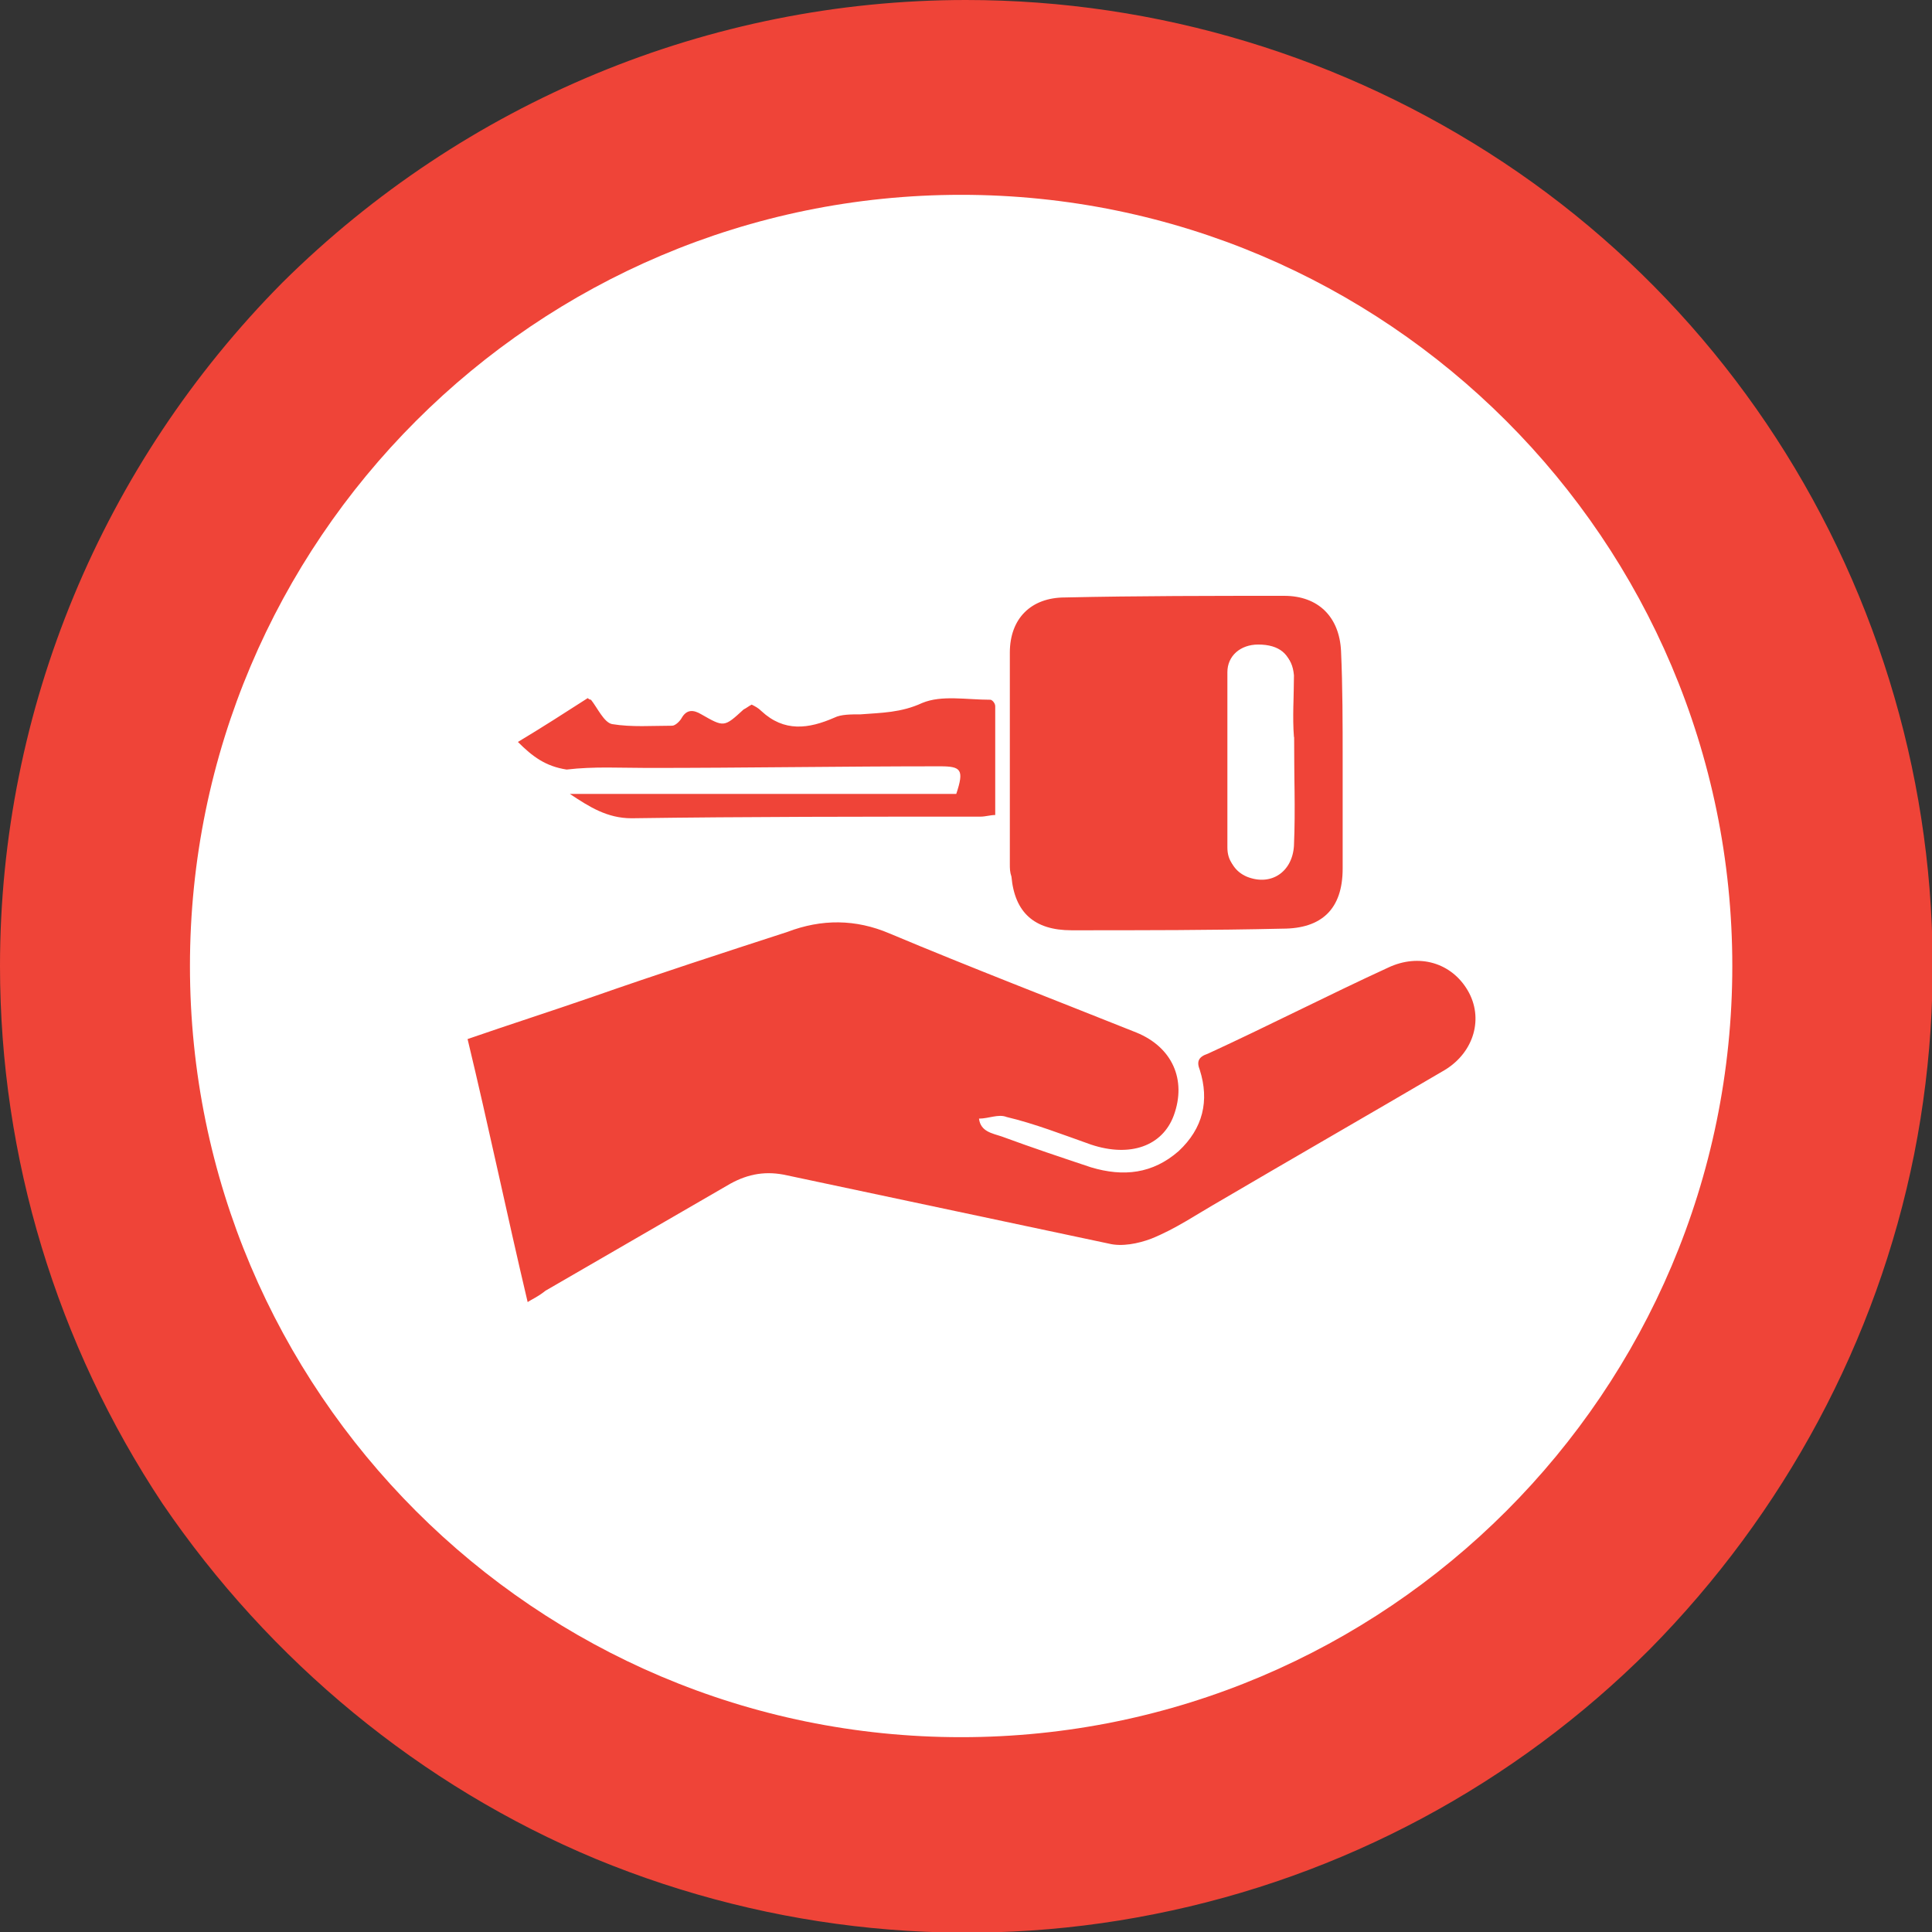
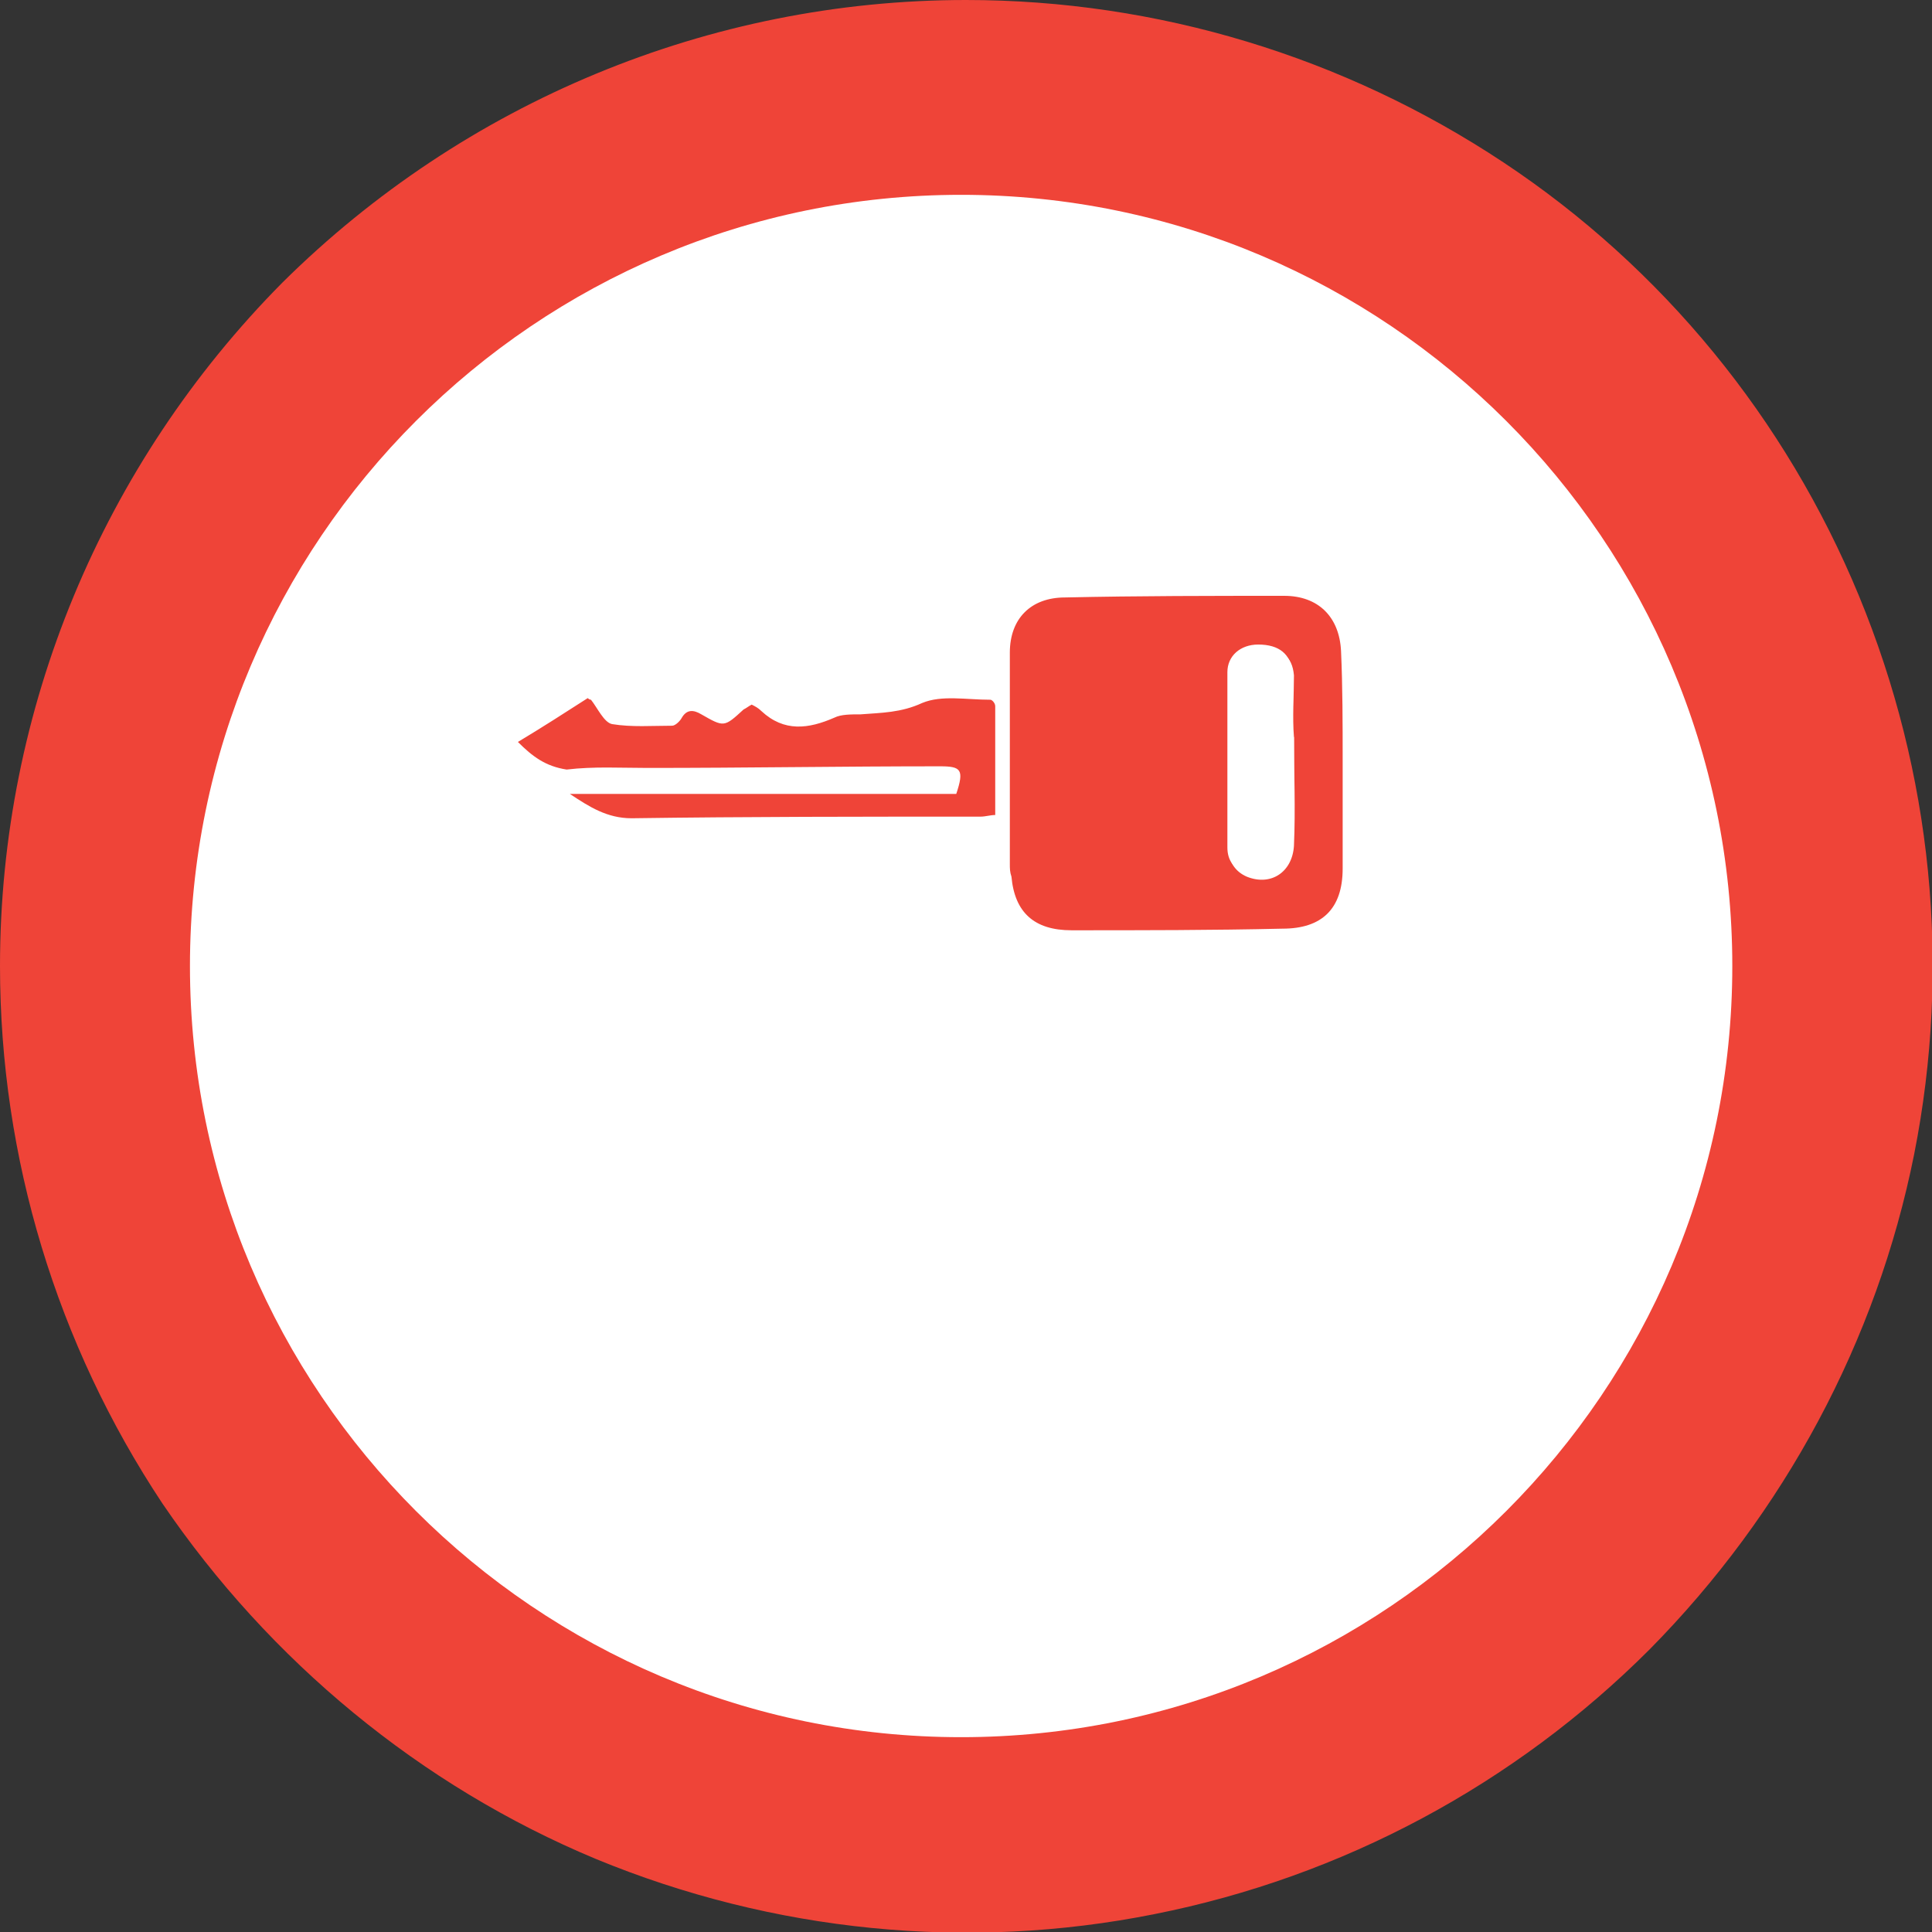
<svg xmlns="http://www.w3.org/2000/svg" xmlns:xlink="http://www.w3.org/1999/xlink" version="1.1" id="Layer_1" x="0px" y="0px" viewBox="0 0 119 119" style="enable-background:new 0 0 119 119;" xml:space="preserve">
  <rect x="0" y="0" width="119" height="119" fill="#333333" stroke="none" />
  <style type="text/css">
	.st0{clip-path:url(#SVGID_2_);}
	.st1{fill:#EF4438;}
	.st2{fill:#FFFFFF;}
</style>
  <g>
    <defs>
      <rect id="SVGID_1_" width="119" height="119" />
    </defs>
    <clipPath id="SVGID_2_">
      <use xlink:href="#SVGID_1_" style="overflow:visible;" />
    </clipPath>
    <g class="st0">
      <path class="st1" d="M59.5,0c11.8,0,23.3,3.5,33.1,10c9.8,6.5,17.4,15.8,21.9,26.7c4.5,10.9,5.7,22.8,3.4,34.4    c-2.3,11.5-8,22.1-16.3,30.5c-8.3,8.3-18.9,14-30.5,16.3c-11.5,2.3-23.5,1.1-34.4-3.4C25.9,110,16.6,102.3,10,92.6    C3.5,82.8,0,71.3,0,59.5c0-15.8,6.3-30.9,17.4-42.1C28.6,6.3,43.7,0,59.5,0z" />
      <g>
        <path class="st2" d="M106.7,59.5c0-26.2-21.3-47.5-47.5-47.5C33,12,11.7,33.3,11.7,59.5S33,107,59.2,107     C85.4,107,106.7,85.7,106.7,59.5z" />
      </g>
-       <path class="st1" d="M32.5,80.2c-1.3-5.5-2.4-10.8-3.7-16.2c2.6-0.9,5.1-1.7,7.7-2.6c4-1.4,8-2.7,12-4c2.1-0.8,4.2-0.8,6.3,0.1    c5,2.1,10.2,4.1,15.2,6.1c2.2,0.9,3.1,2.9,2.3,5.1c-0.7,1.9-2.7,2.6-5.1,1.8c-1.7-0.6-3.5-1.3-5.2-1.7c-0.5-0.2-1.1,0.1-1.7,0.1    c0.1,0.8,0.8,0.9,1.4,1.1c1.9,0.7,3.7,1.3,5.5,1.9c2,0.6,3.8,0.4,5.4-1c1.5-1.4,1.9-3.1,1.3-5c-0.2-0.5-0.1-0.8,0.5-1    c3.7-1.7,7.4-3.6,11.1-5.3c1.9-0.9,3.9-0.3,4.9,1.4c1,1.7,0.4,3.8-1.4,4.9c-4.6,2.7-9.3,5.4-13.9,8.1c-1.4,0.8-2.7,1.7-4.2,2.3    c-0.8,0.3-1.8,0.5-2.6,0.3c-6.6-1.4-13.2-2.8-19.8-4.2c-1.3-0.3-2.4-0.1-3.5,0.5c-3.8,2.2-7.6,4.4-11.4,6.6    C33.1,79.9,32.8,80,32.5,80.2z" />
      <path class="st1" d="M82.7,46.8c0,2.2,0,4.4,0,6.7c0,2.5-1.3,3.7-3.7,3.7c-4.3,0.1-8.7,0.1-13,0.1c-2.3,0-3.5-1.1-3.7-3.3    c-0.1-0.3-0.1-0.5-0.1-0.8c0-4.3,0-8.7,0-13c0-2.1,1.3-3.4,3.4-3.4c4.5-0.1,9.1-0.1,13.5-0.1c2.1,0,3.4,1.3,3.5,3.4    C82.7,42.3,82.7,44.6,82.7,46.8C82.7,46.8,82.7,46.8,82.7,46.8z M79.7,45.4c-0.1,0-0.1,0-0.1,0c0-1.3,0.1-2.7,0-4    c-0.1-1.1-0.8-1.7-2.1-1.7c-1.1,0-1.9,0.7-1.9,1.7c0,3.6,0,7.2,0,10.8c0,0.8,0.4,1.3,1.1,1.6c1.5,0.7,2.9-0.2,2.9-1.9    C79.7,49.9,79.7,47.6,79.7,45.4z" />
      <path class="st1" d="M31.9,45.7c1.5-0.9,2.9-1.8,4.3-2.7c0.1,0.1,0.2,0.1,0.2,0.1c0.4,0.5,0.8,1.4,1.3,1.5    c1.2,0.2,2.5,0.1,3.7,0.1c0.2,0,0.5-0.3,0.6-0.5c0.3-0.5,0.7-0.5,1.2-0.2c1.4,0.8,1.4,0.8,2.6-0.3c0.2-0.1,0.3-0.2,0.5-0.3    c0.2,0.1,0.4,0.2,0.6,0.4c1.4,1.3,2.9,1.1,4.5,0.4c0.4-0.2,1-0.2,1.6-0.2c1.3-0.1,2.5-0.1,3.8-0.7c1.2-0.5,2.7-0.2,4.2-0.2    c0.1,0,0.3,0.2,0.3,0.4c0,2.2,0,4.4,0,6.7c-0.3,0-0.6,0.1-0.9,0.1c-7.2,0-14.4,0-21.5,0.1c-1.5,0-2.6-0.7-3.8-1.5    c7.9,0,15.9,0,23.8,0c0.5-1.5,0.3-1.7-1-1.7c-6,0-12,0.1-18,0.1c-1.7,0-3.3-0.1-5,0.1C33.6,47.2,32.8,46.6,31.9,45.7z" />
      <path class="st2" d="M79.7,45.4c0,2.2,0.1,4.4,0,6.7c-0.1,1.6-1.4,2.5-2.9,1.9c-0.7-0.3-1.1-0.9-1.1-1.6c0-3.6-0.1-7.2,0-10.8    c0-1,0.8-1.7,1.9-1.7c1.3,0,2,0.5,2.1,1.7C79.7,42.8,79.6,44.2,79.7,45.4C79.6,45.4,79.6,45.4,79.7,45.4z" />
    </g>
  </g>
</svg>